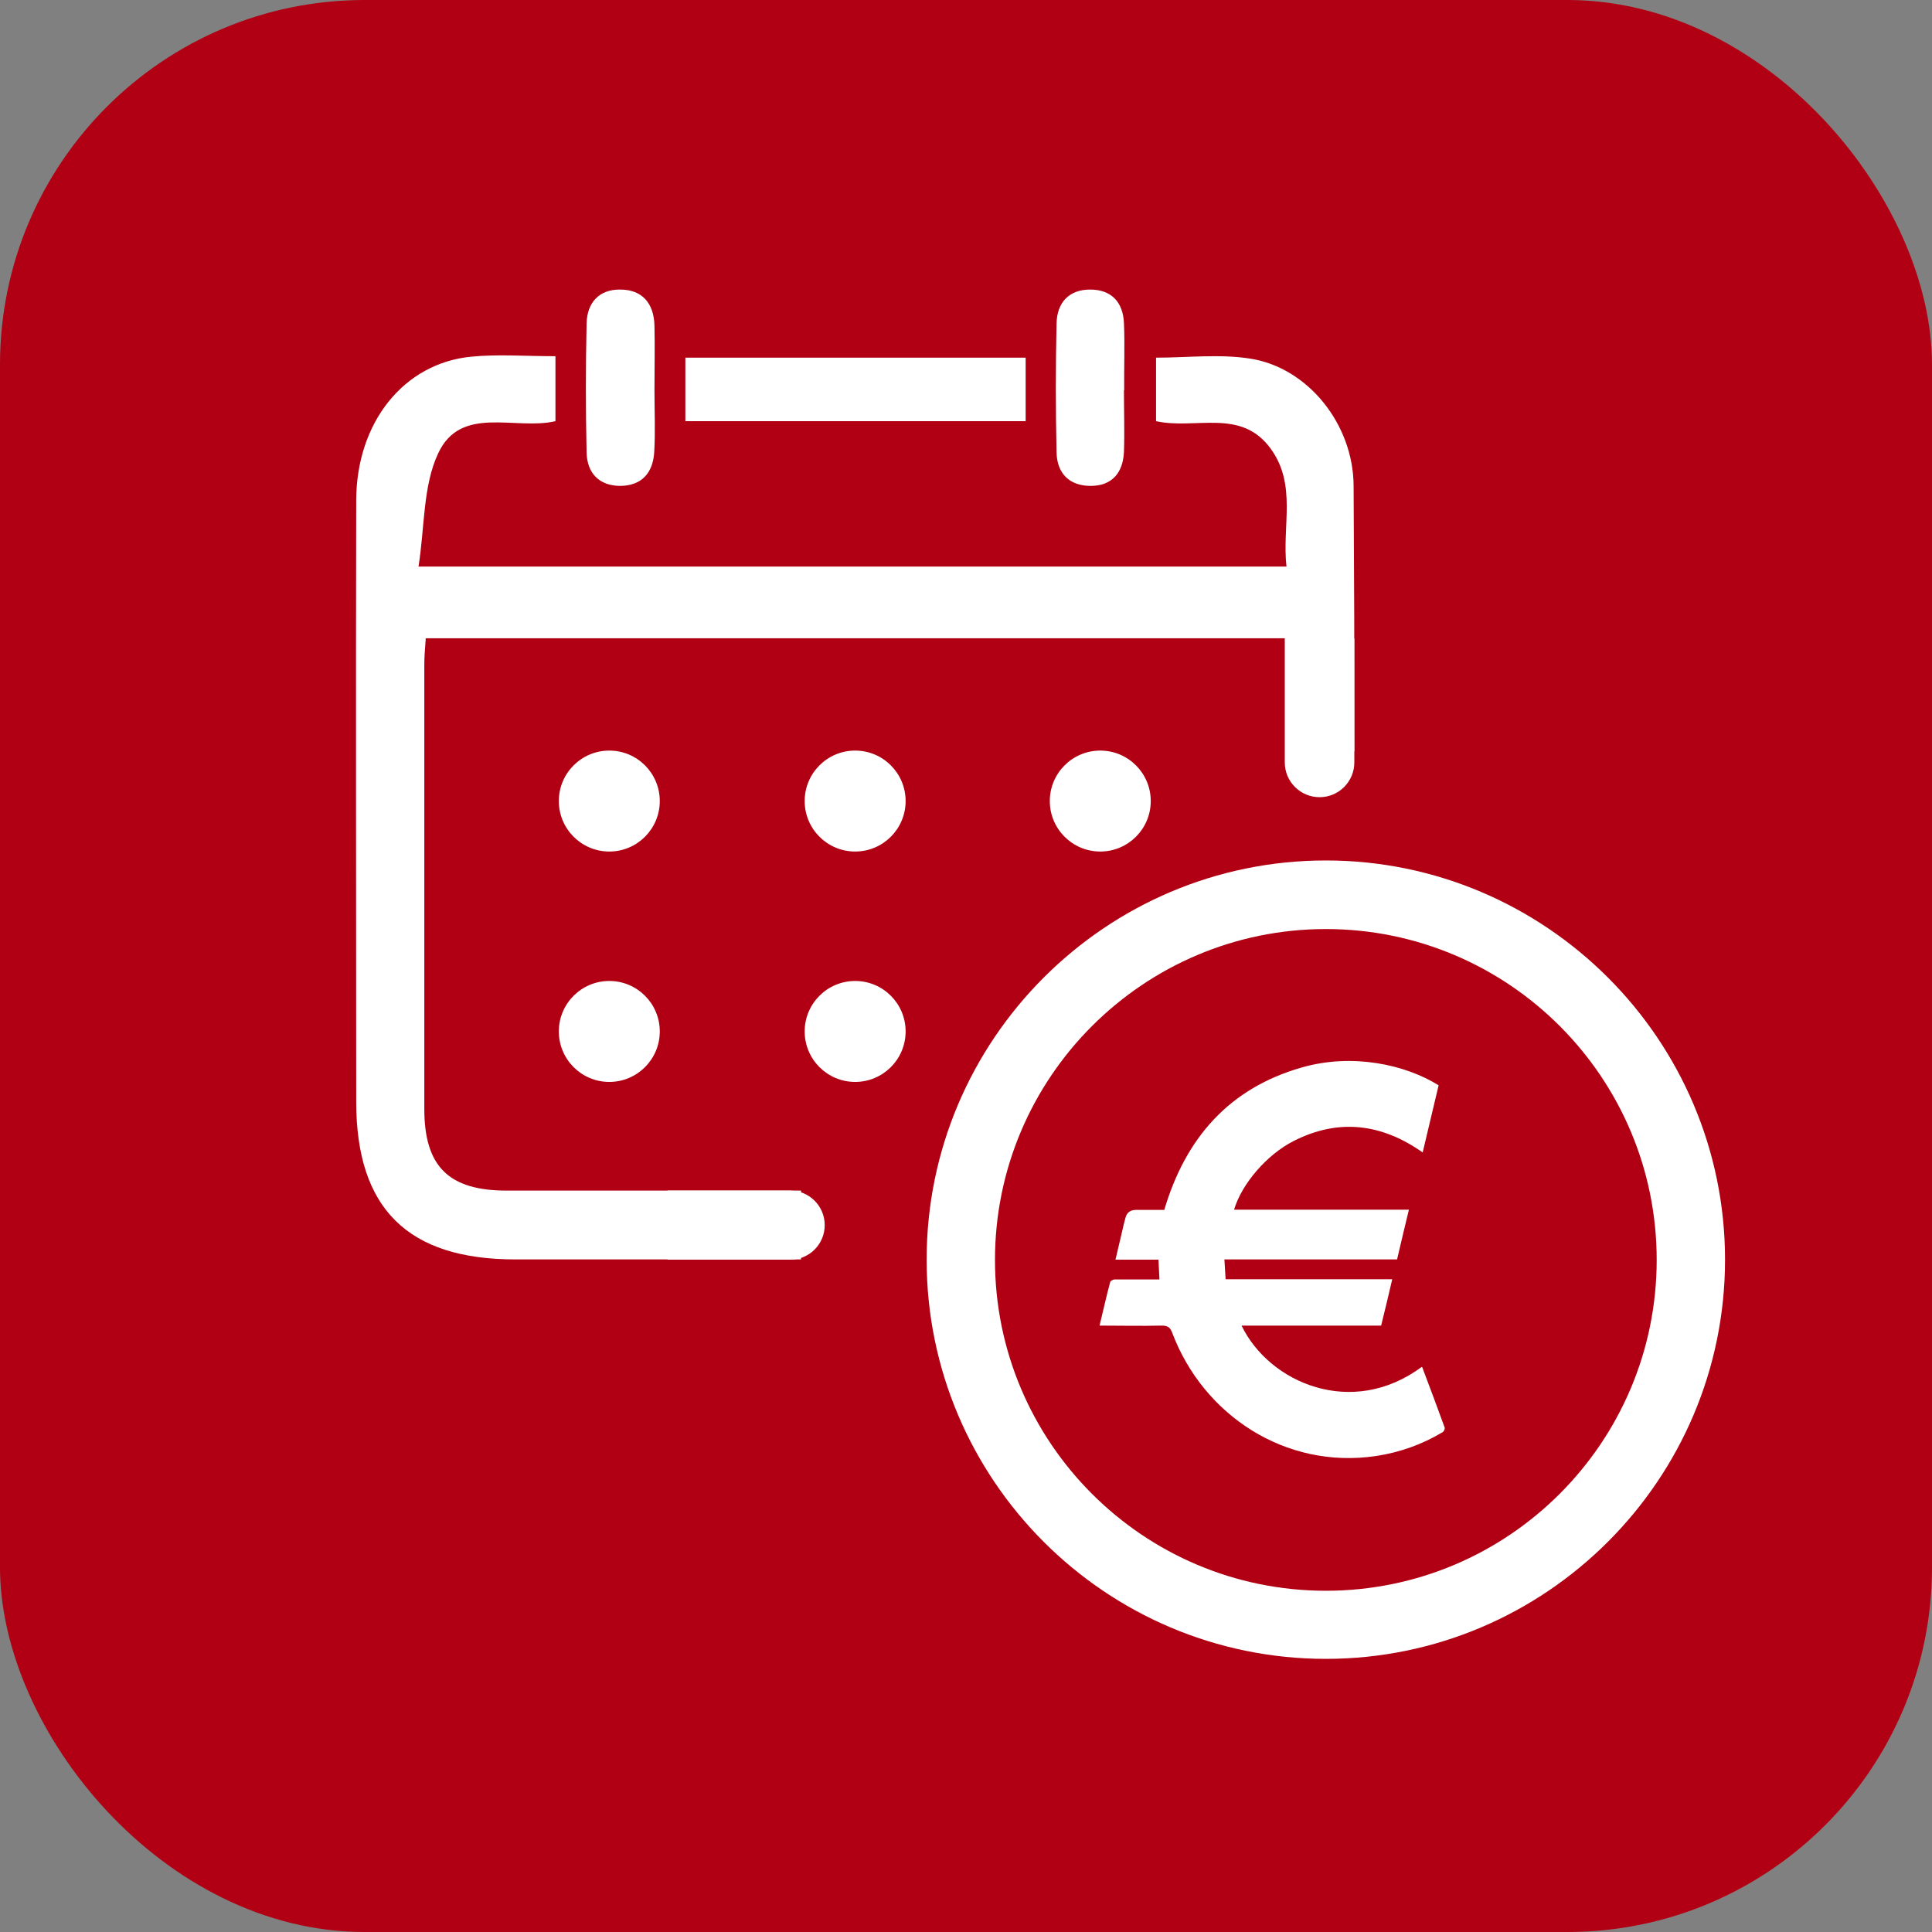
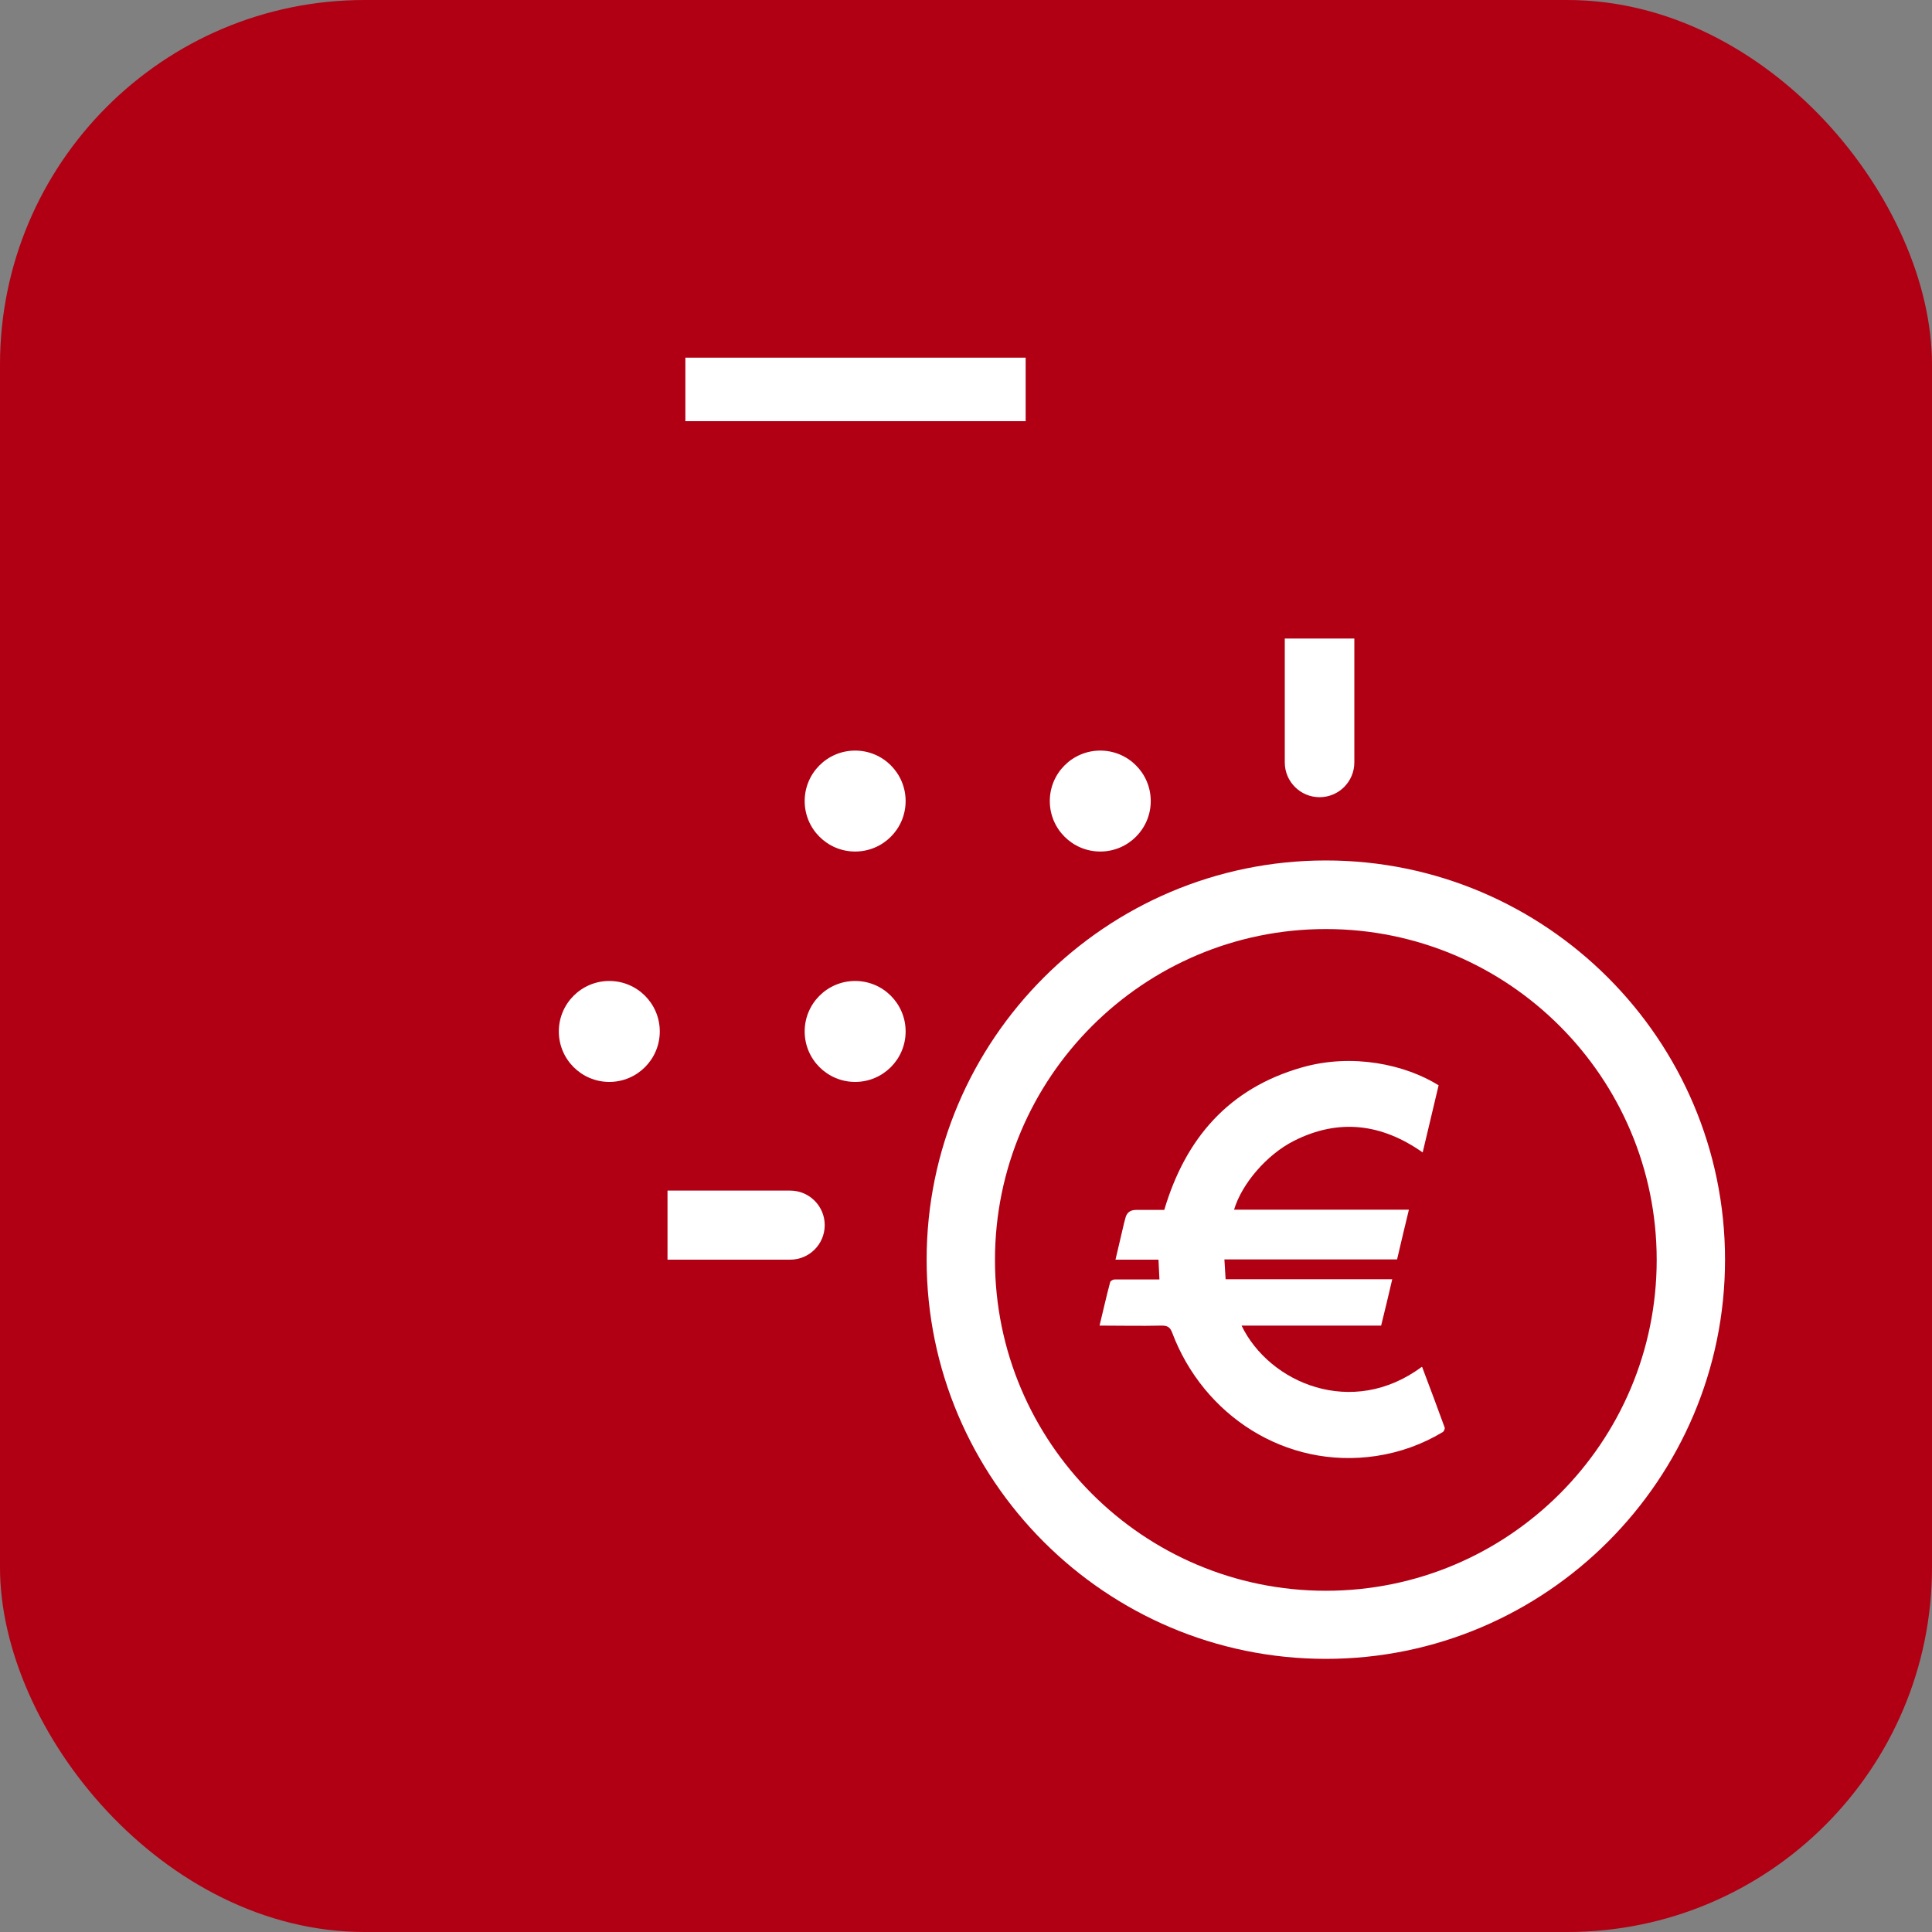
<svg xmlns="http://www.w3.org/2000/svg" id="Vrstva_1" data-name="Vrstva 1" viewBox="0 0 80 80">
  <rect x="0" y="0" width="80" height="80" fill="#808080" stroke="none" />
  <defs>
    <style>
      .cls-1 {
        fill: #b10013;
      }

      .cls-1, .cls-2 {
        stroke-width: 0px;
      }

      .cls-2 {
        fill: #fff;
      }
    </style>
  </defs>
  <rect class="cls-1" x="0" y="0" width="80" height="80" rx="15.1" ry="15.1" />
  <g>
    <g>
      <path class="cls-2" d="M42.47,14.81v2.63h-14.09v-2.63h14.09Z" />
-       <path class="cls-2" d="M27.1,16.16c0,.85.04,1.71-.01,2.56-.05.85-.51,1.39-1.4,1.4-.89,0-1.38-.54-1.4-1.38-.04-1.78-.04-3.57,0-5.35.02-.85.51-1.41,1.39-1.4.93,0,1.4.59,1.42,1.5.02.89,0,1.78,0,2.68,0,0,0,0,0,0Z" />
-       <path class="cls-2" d="M46.54,16.16c0,.85.03,1.71,0,2.56-.04.85-.49,1.4-1.38,1.4-.88,0-1.39-.52-1.41-1.38-.04-1.78-.04-3.57,0-5.35.02-.86.51-1.4,1.39-1.4.88,0,1.36.52,1.4,1.38.04.93,0,1.86.01,2.79Z" />
    </g>
-     <circle class="cls-2" cx="25.23" cy="33.17" r="2.09" />
    <circle class="cls-2" cx="25.23" cy="42.71" r="2.09" />
    <circle class="cls-2" cx="35.41" cy="33.17" r="2.09" />
    <circle class="cls-2" cx="45.56" cy="33.17" r="2.09" />
    <circle class="cls-2" cx="35.41" cy="42.71" r="2.09" />
    <path class="cls-2" d="M54.9,68.69c-9.12,0-16.53-7.42-16.53-16.53s7.42-16.53,16.53-16.53,16.53,7.42,16.53,16.53-7.42,16.53-16.53,16.53ZM54.9,38.47c-7.55,0-13.7,6.14-13.7,13.7s6.14,13.7,13.7,13.7,13.7-6.14,13.7-13.7-6.14-13.7-13.7-13.7Z" />
-     <path class="cls-2" d="M33.16,49.3c-6.35,0-5.83,0-12.18,0-2.39,0-3.41-.99-3.41-3.38,0-6.13,0-12.27,0-18.4,0-.34.03-.68.06-1.09h35.58c.02.44.05.82.05,1.2,0,2.96,0,.52,0,3.48h2.82c0-5.46,0-5.52-.03-10.99-.01-2.56-1.9-4.9-4.28-5.27-1.27-.2-2.6-.04-3.9-.04v2.63c1.65.36,3.51-.55,4.74,1.13,1.1,1.5.47,3.2.66,4.89H17.33c.26-1.65.18-3.33.81-4.68.94-2.03,3.18-.95,4.86-1.34v-2.69c-1.26,0-2.39-.09-3.49.02-2.79.27-4.75,2.72-4.76,5.94-.02,8.3,0,16.61,0,24.91,0,4.42,2.13,6.53,6.59,6.53,6.23,0,5.6,0,11.83,0v-2.85Z" />
    <path class="cls-2" d="M58.89,56.61c.32.85.63,1.67.93,2.5.02.05-.03.16-.08.19-.85.51-1.77.84-2.76.99-3.76.56-7.16-1.7-8.44-5.1-.09-.24-.2-.3-.44-.3-.85.02-1.7,0-2.57,0,.15-.61.28-1.21.44-1.8.01-.05.12-.11.18-.11.53,0,1.07,0,1.61,0,.08,0,.15,0,.25,0-.01-.28-.03-.54-.04-.82h-1.78c.1-.44.2-.86.3-1.28.03-.15.07-.29.11-.44q.08-.34.44-.34c.39,0,.78,0,1.17,0,.88-2.97,2.68-5.04,5.7-5.9,2.09-.6,4.28-.12,5.66.74-.22.92-.44,1.84-.66,2.78-1.69-1.19-3.47-1.42-5.33-.48-1.13.57-2.16,1.78-2.48,2.85h7.24c-.17.7-.33,1.37-.49,2.06h-7.15c.02.28.03.53.05.82h6.9c-.15.65-.3,1.27-.46,1.92h-5.78c1.15,2.38,4.58,3.85,7.46,1.71Z" />
    <path class="cls-2" d="M53.2,26.44h2.88v5.13c0,.79-.64,1.44-1.44,1.44h0c-.79,0-1.44-.64-1.44-1.44v-5.13h0Z" />
    <path class="cls-2" d="M29.47,47.47h2.85v5.08c0,.79-.64,1.43-1.43,1.43h0c-.79,0-1.43-.64-1.43-1.43v-5.08h0Z" transform="translate(-19.83 81.62) rotate(-90)" />
  </g>
</svg>